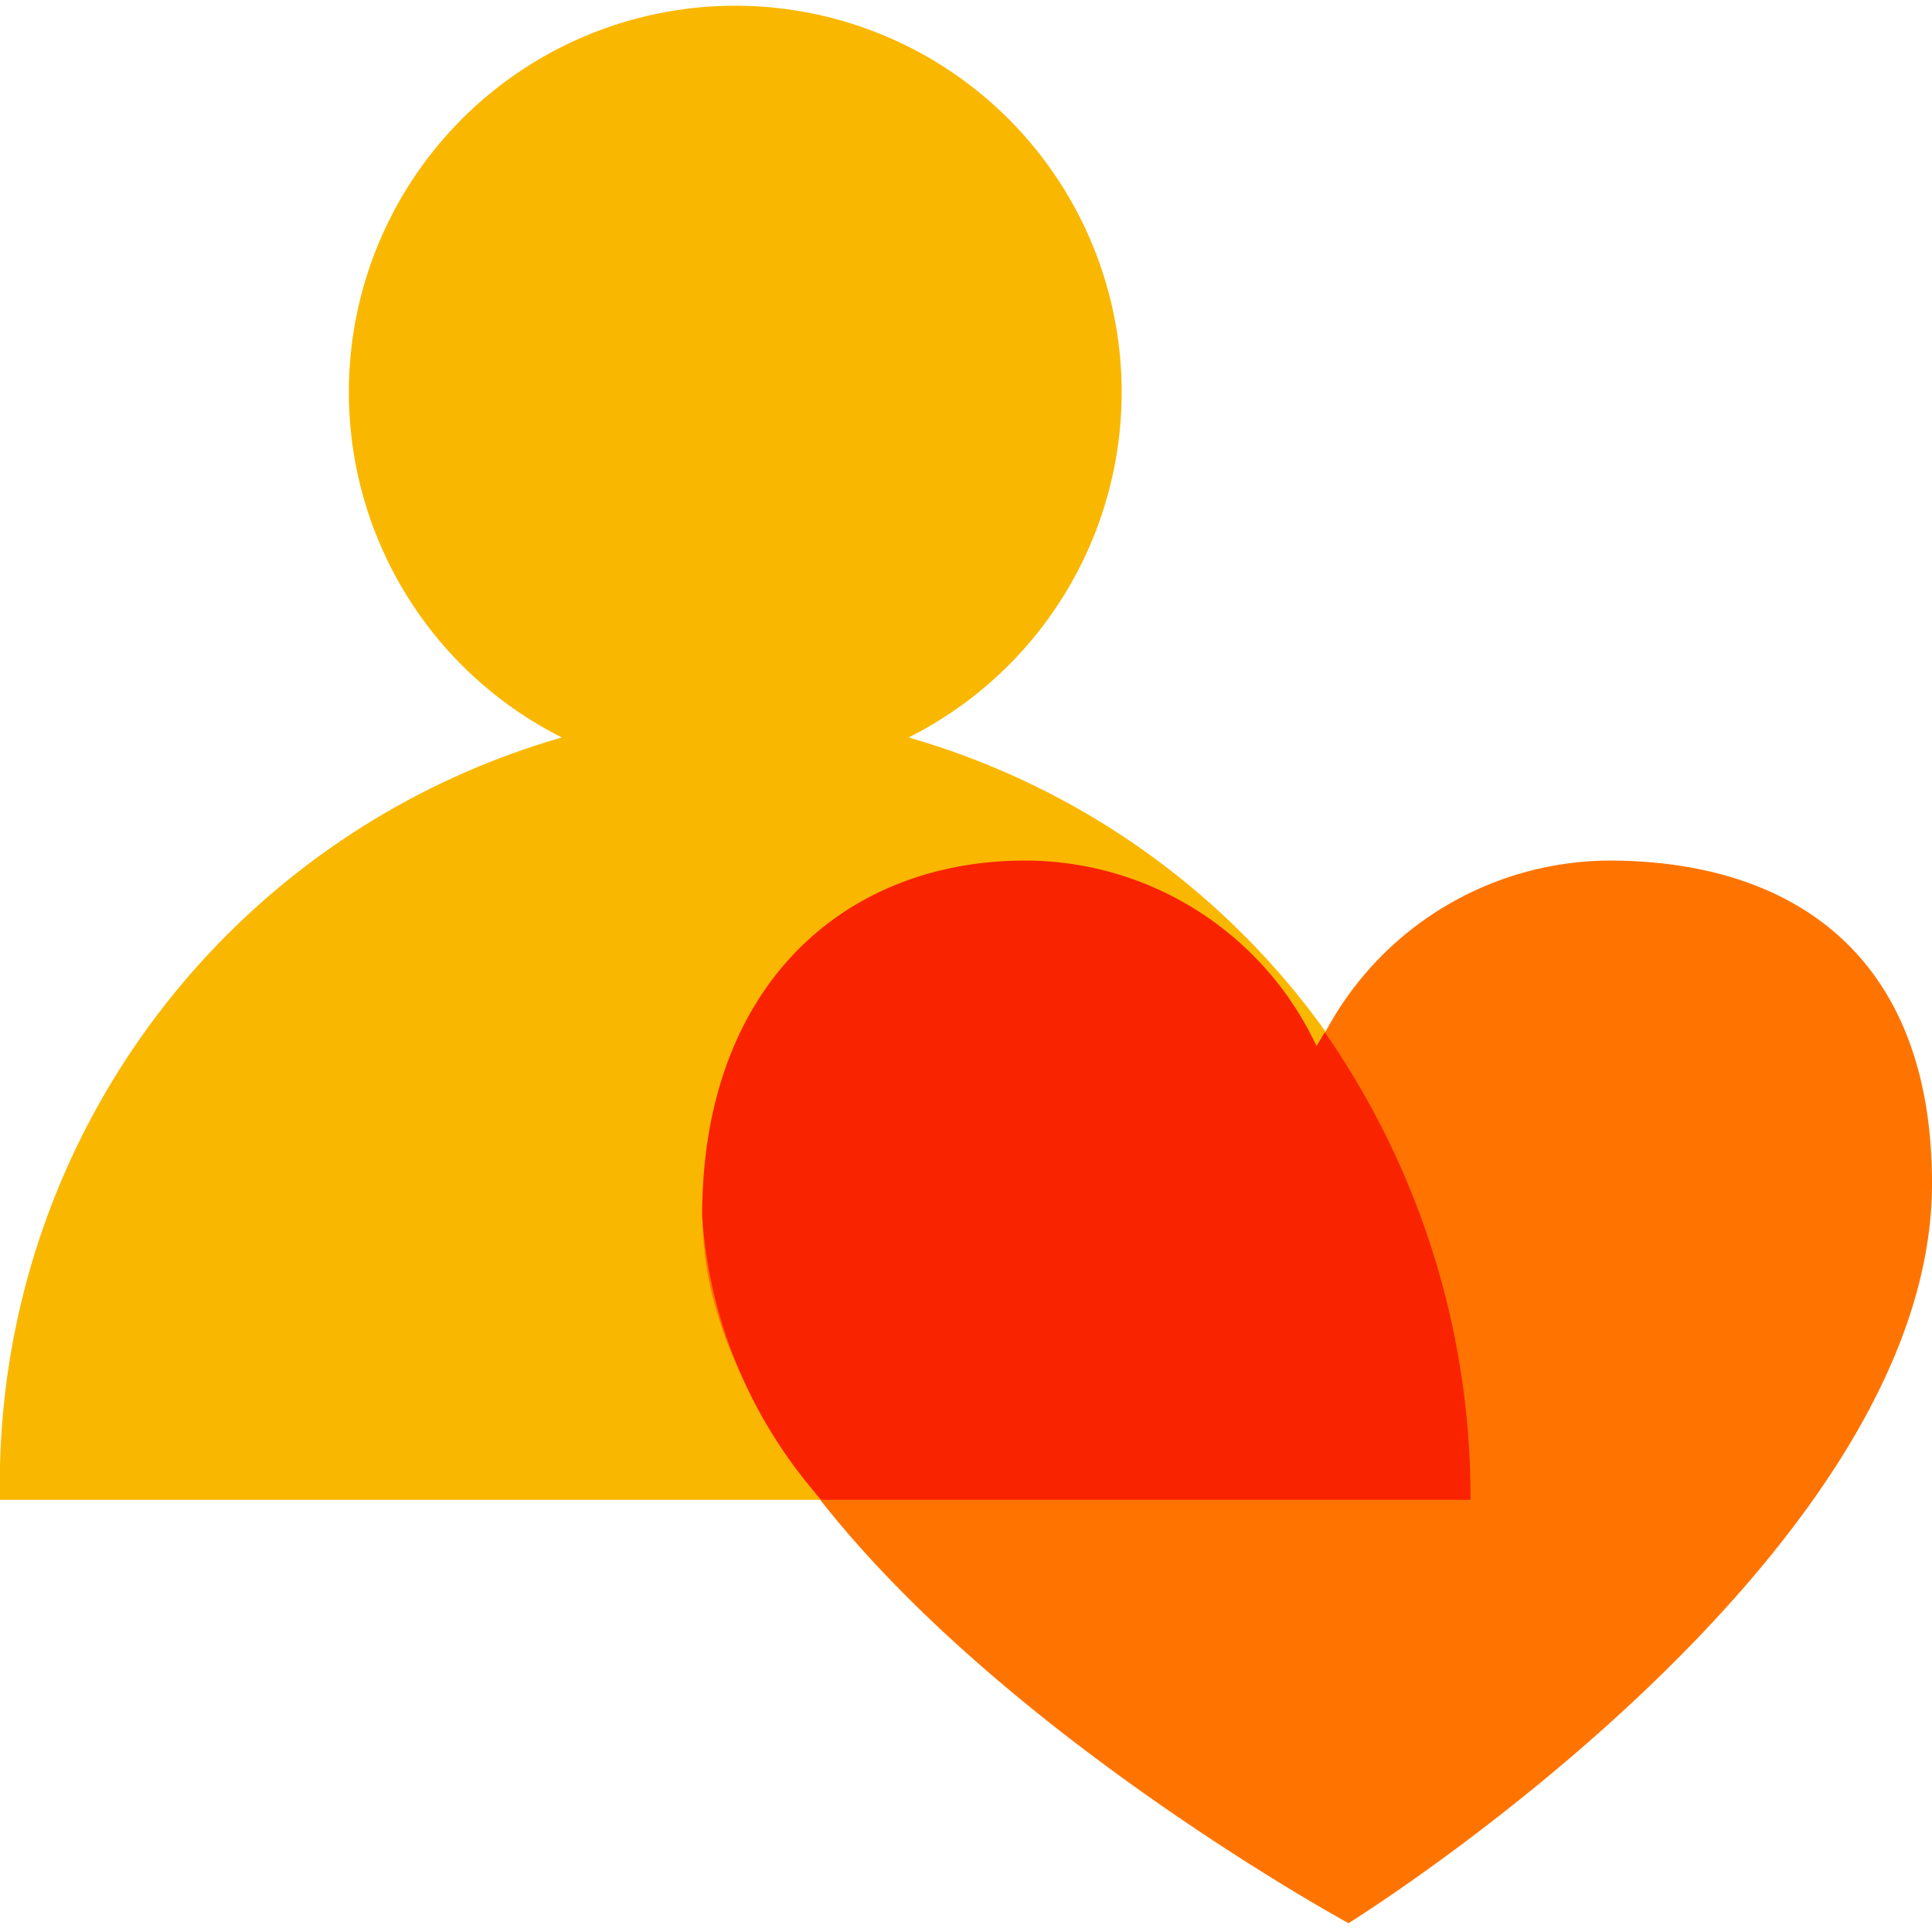
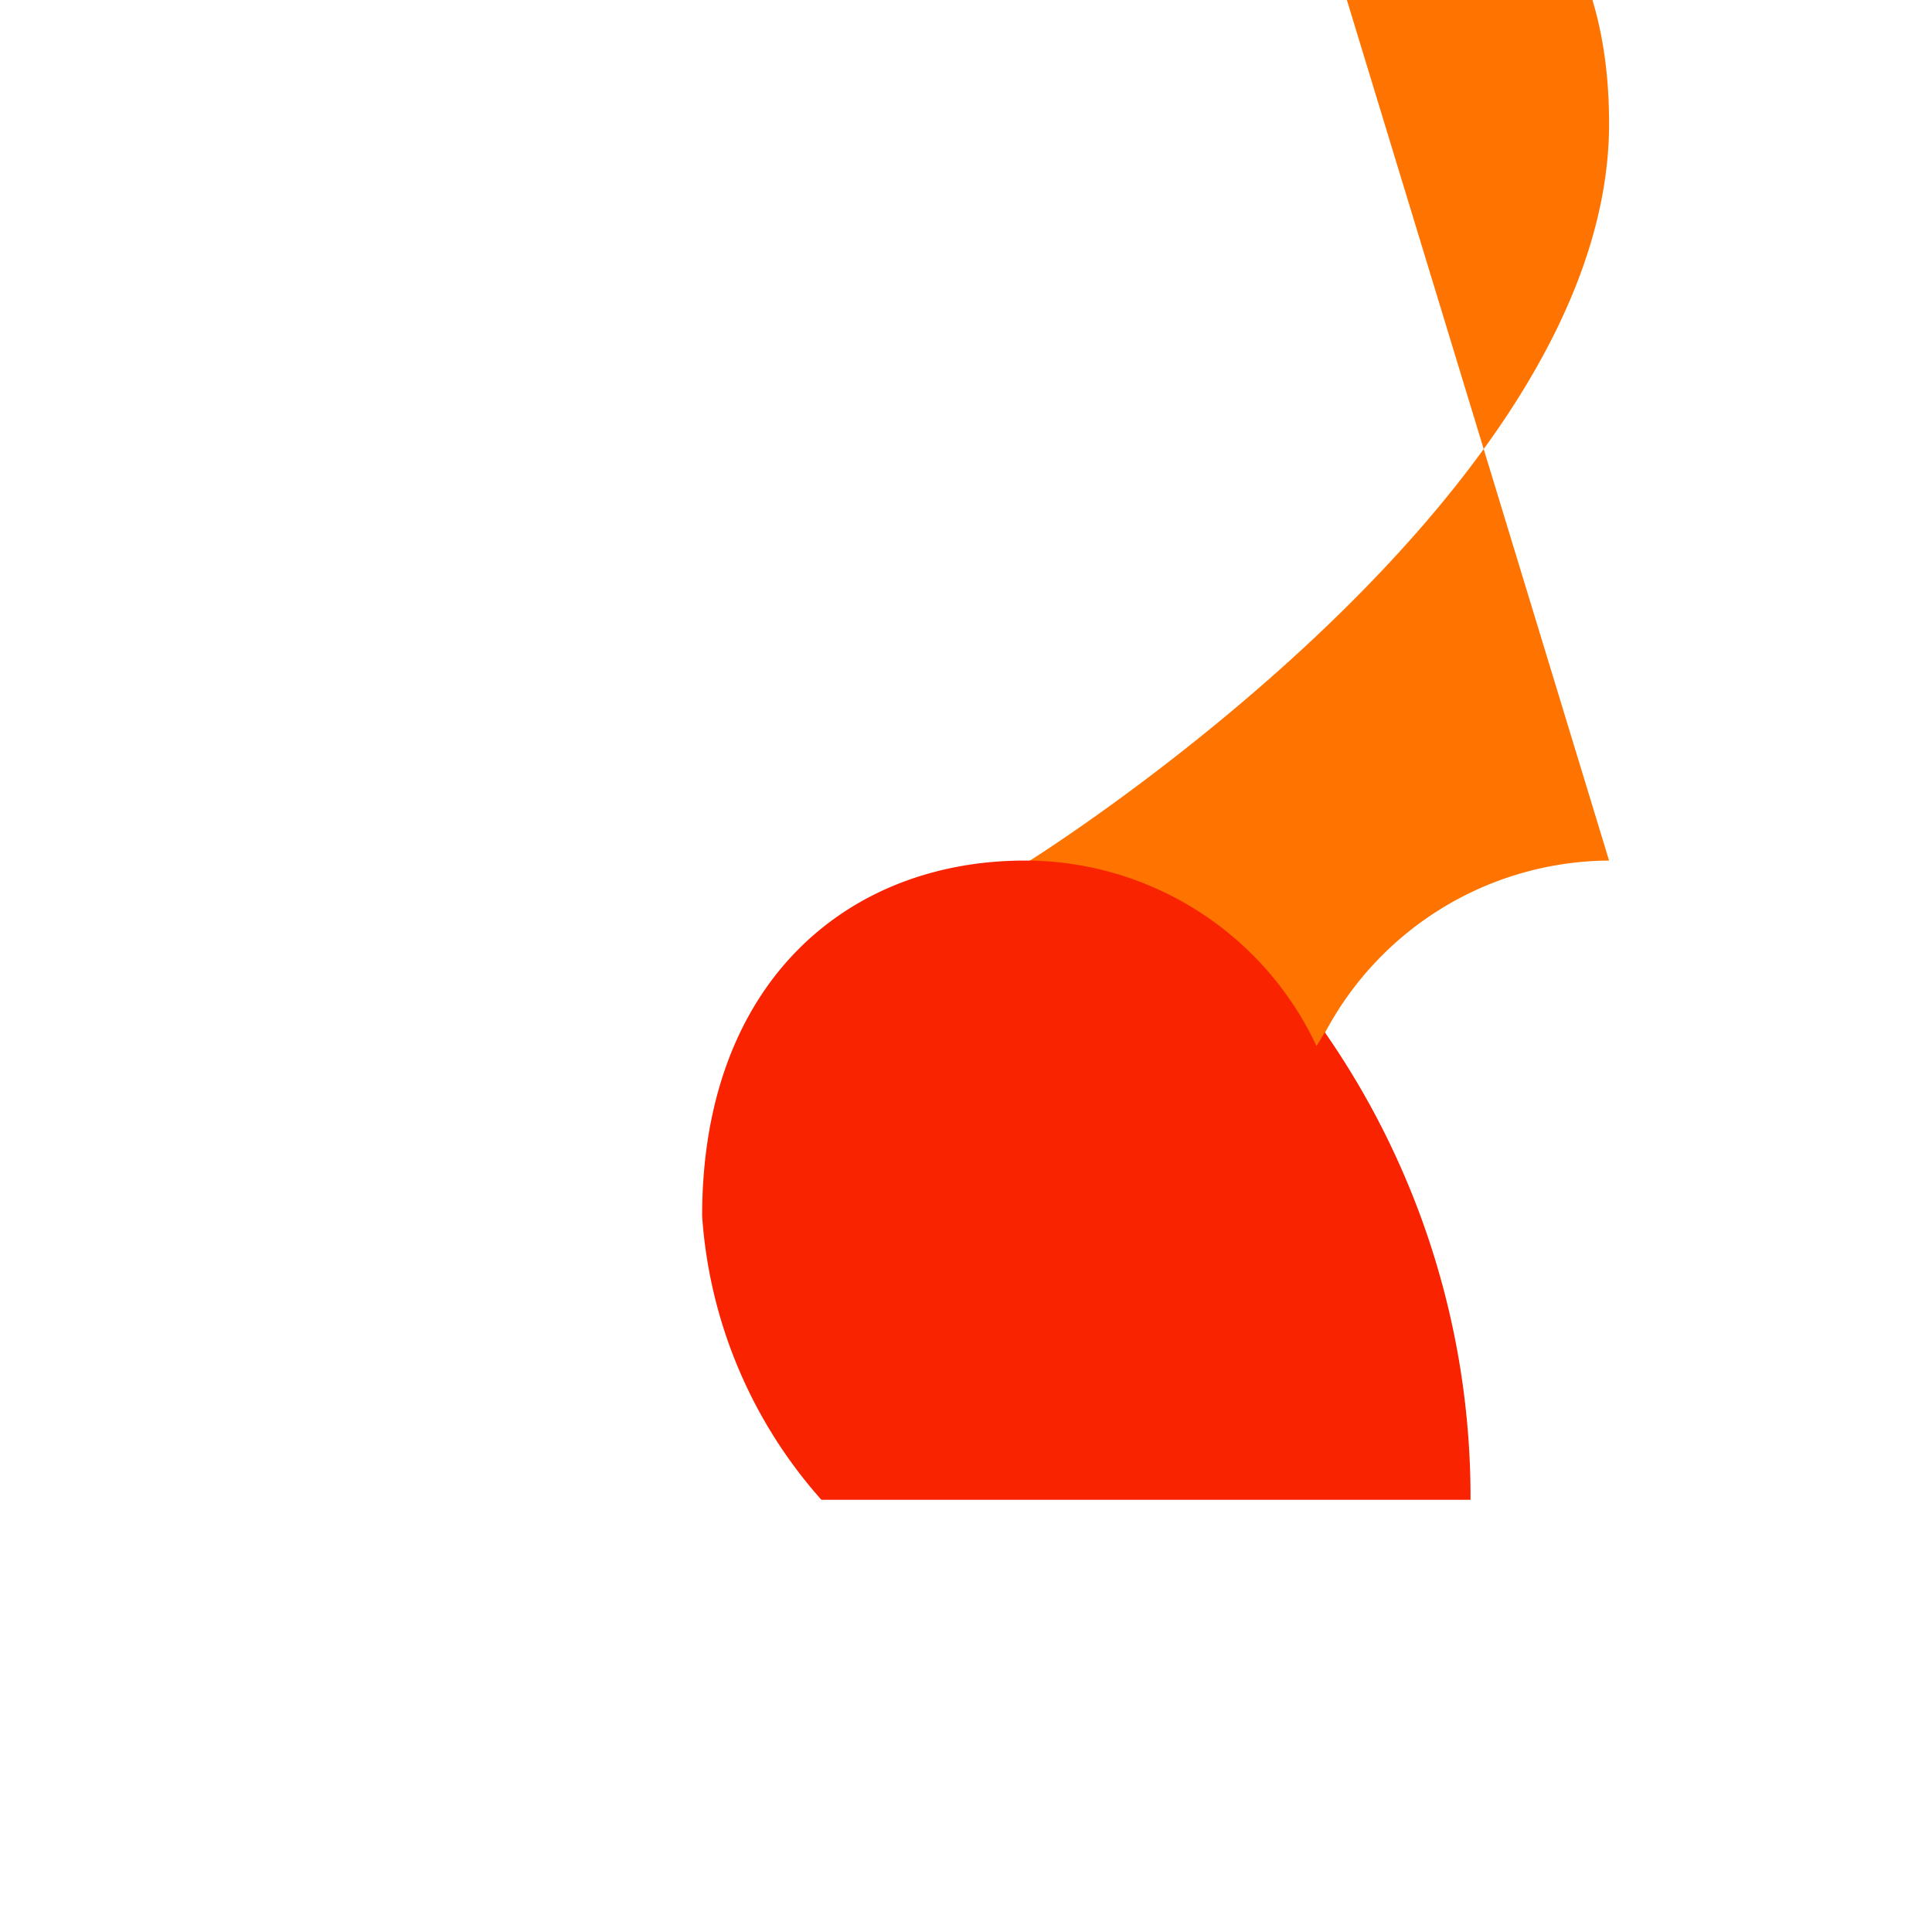
<svg xmlns="http://www.w3.org/2000/svg" viewBox="0 0 35 35">
-   <path d="m16.46 13.36a7 7 0 1 0 -6.28 0 14.06 14.06 0 0 0 -10.18 13.81h26.64a14.06 14.06 0 0 0 -10.18-13.81z" fill="#fab700" />
-   <path d="m29.15 15.59a5.86 5.86 0 0 0 -5.29 3.41 5.83 5.83 0 0 0 -5.28-3.36c-3.23 0-5.85 2.22-5.85 6.44 0 6.4 11.7 12.76 11.7 12.76s10.57-6.56 10.57-13.4c0-4.22-2.62-5.85-5.85-5.85z" fill="#ff7400" />
+   <path d="m29.15 15.59a5.86 5.86 0 0 0 -5.29 3.41 5.83 5.83 0 0 0 -5.28-3.36s10.57-6.56 10.57-13.4c0-4.22-2.62-5.85-5.85-5.85z" fill="#ff7400" />
  <path d="m24 18.7-.15.25a5.83 5.83 0 0 0 -5.28-3.36c-3.23 0-5.85 2.22-5.85 6.44a8.61 8.61 0 0 0 2.16 5.14h11.76a14.75 14.75 0 0 0 -2.64-8.47z" fill="#f92300" />
</svg>